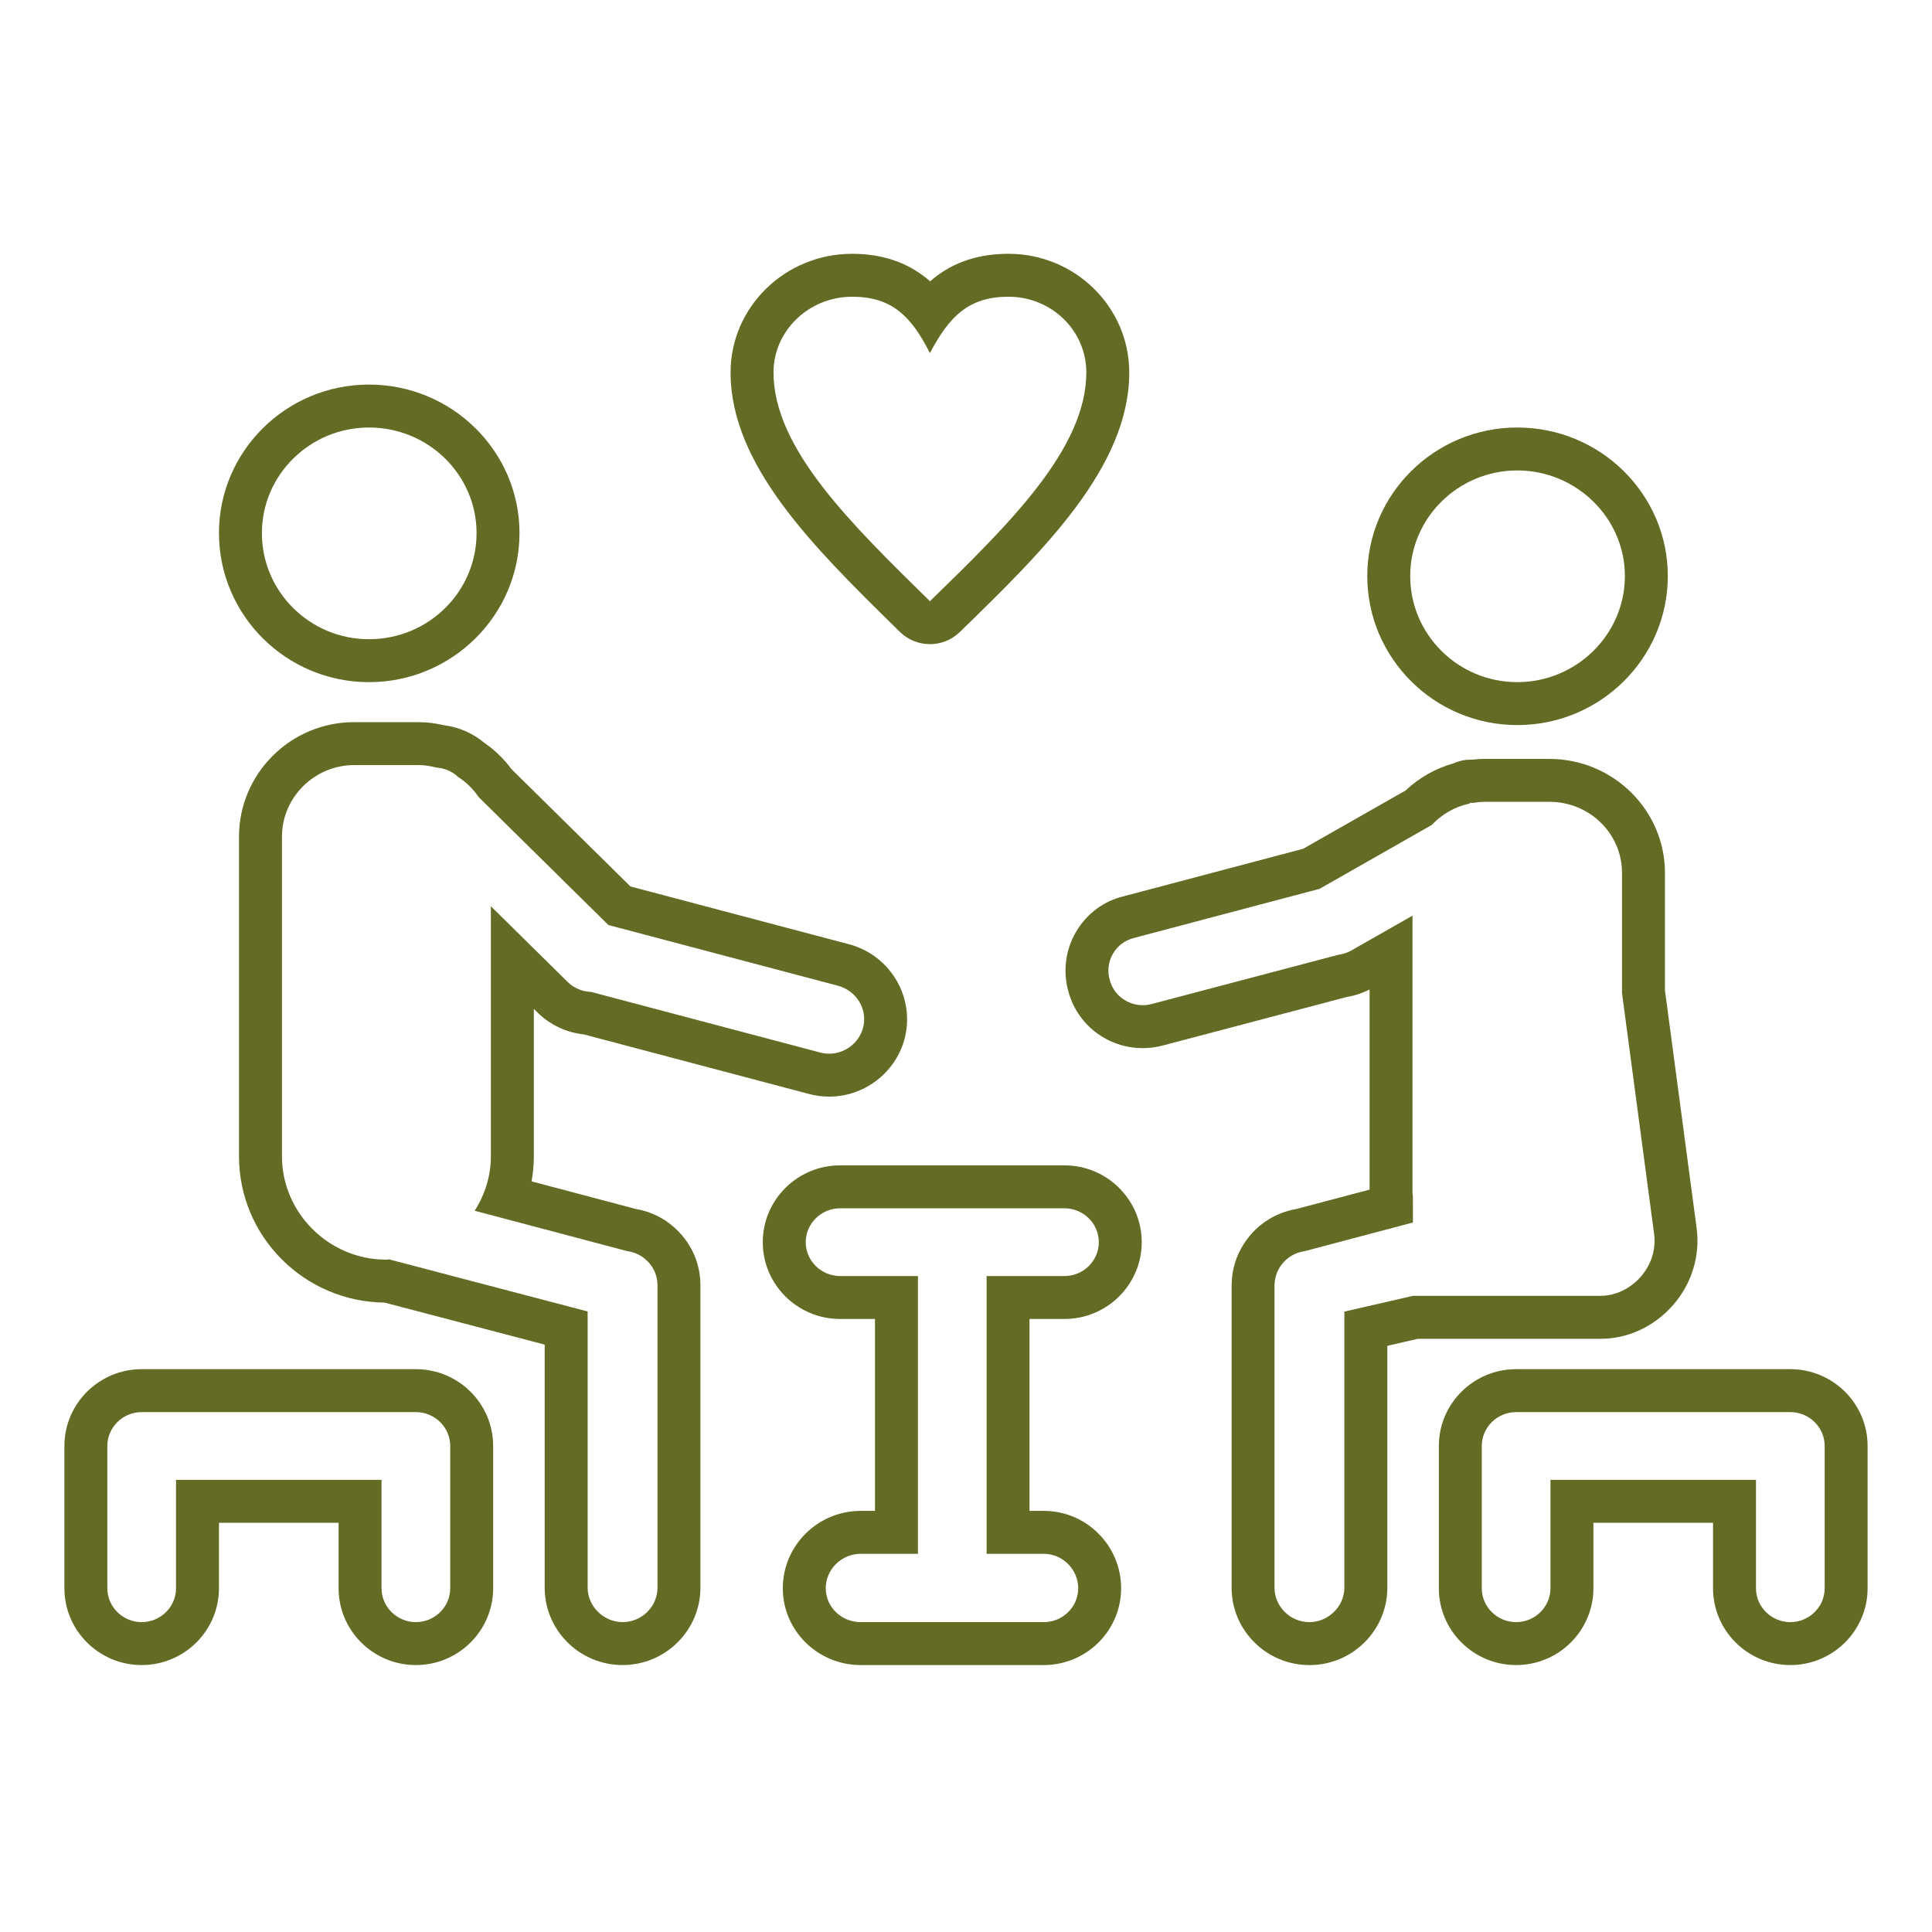
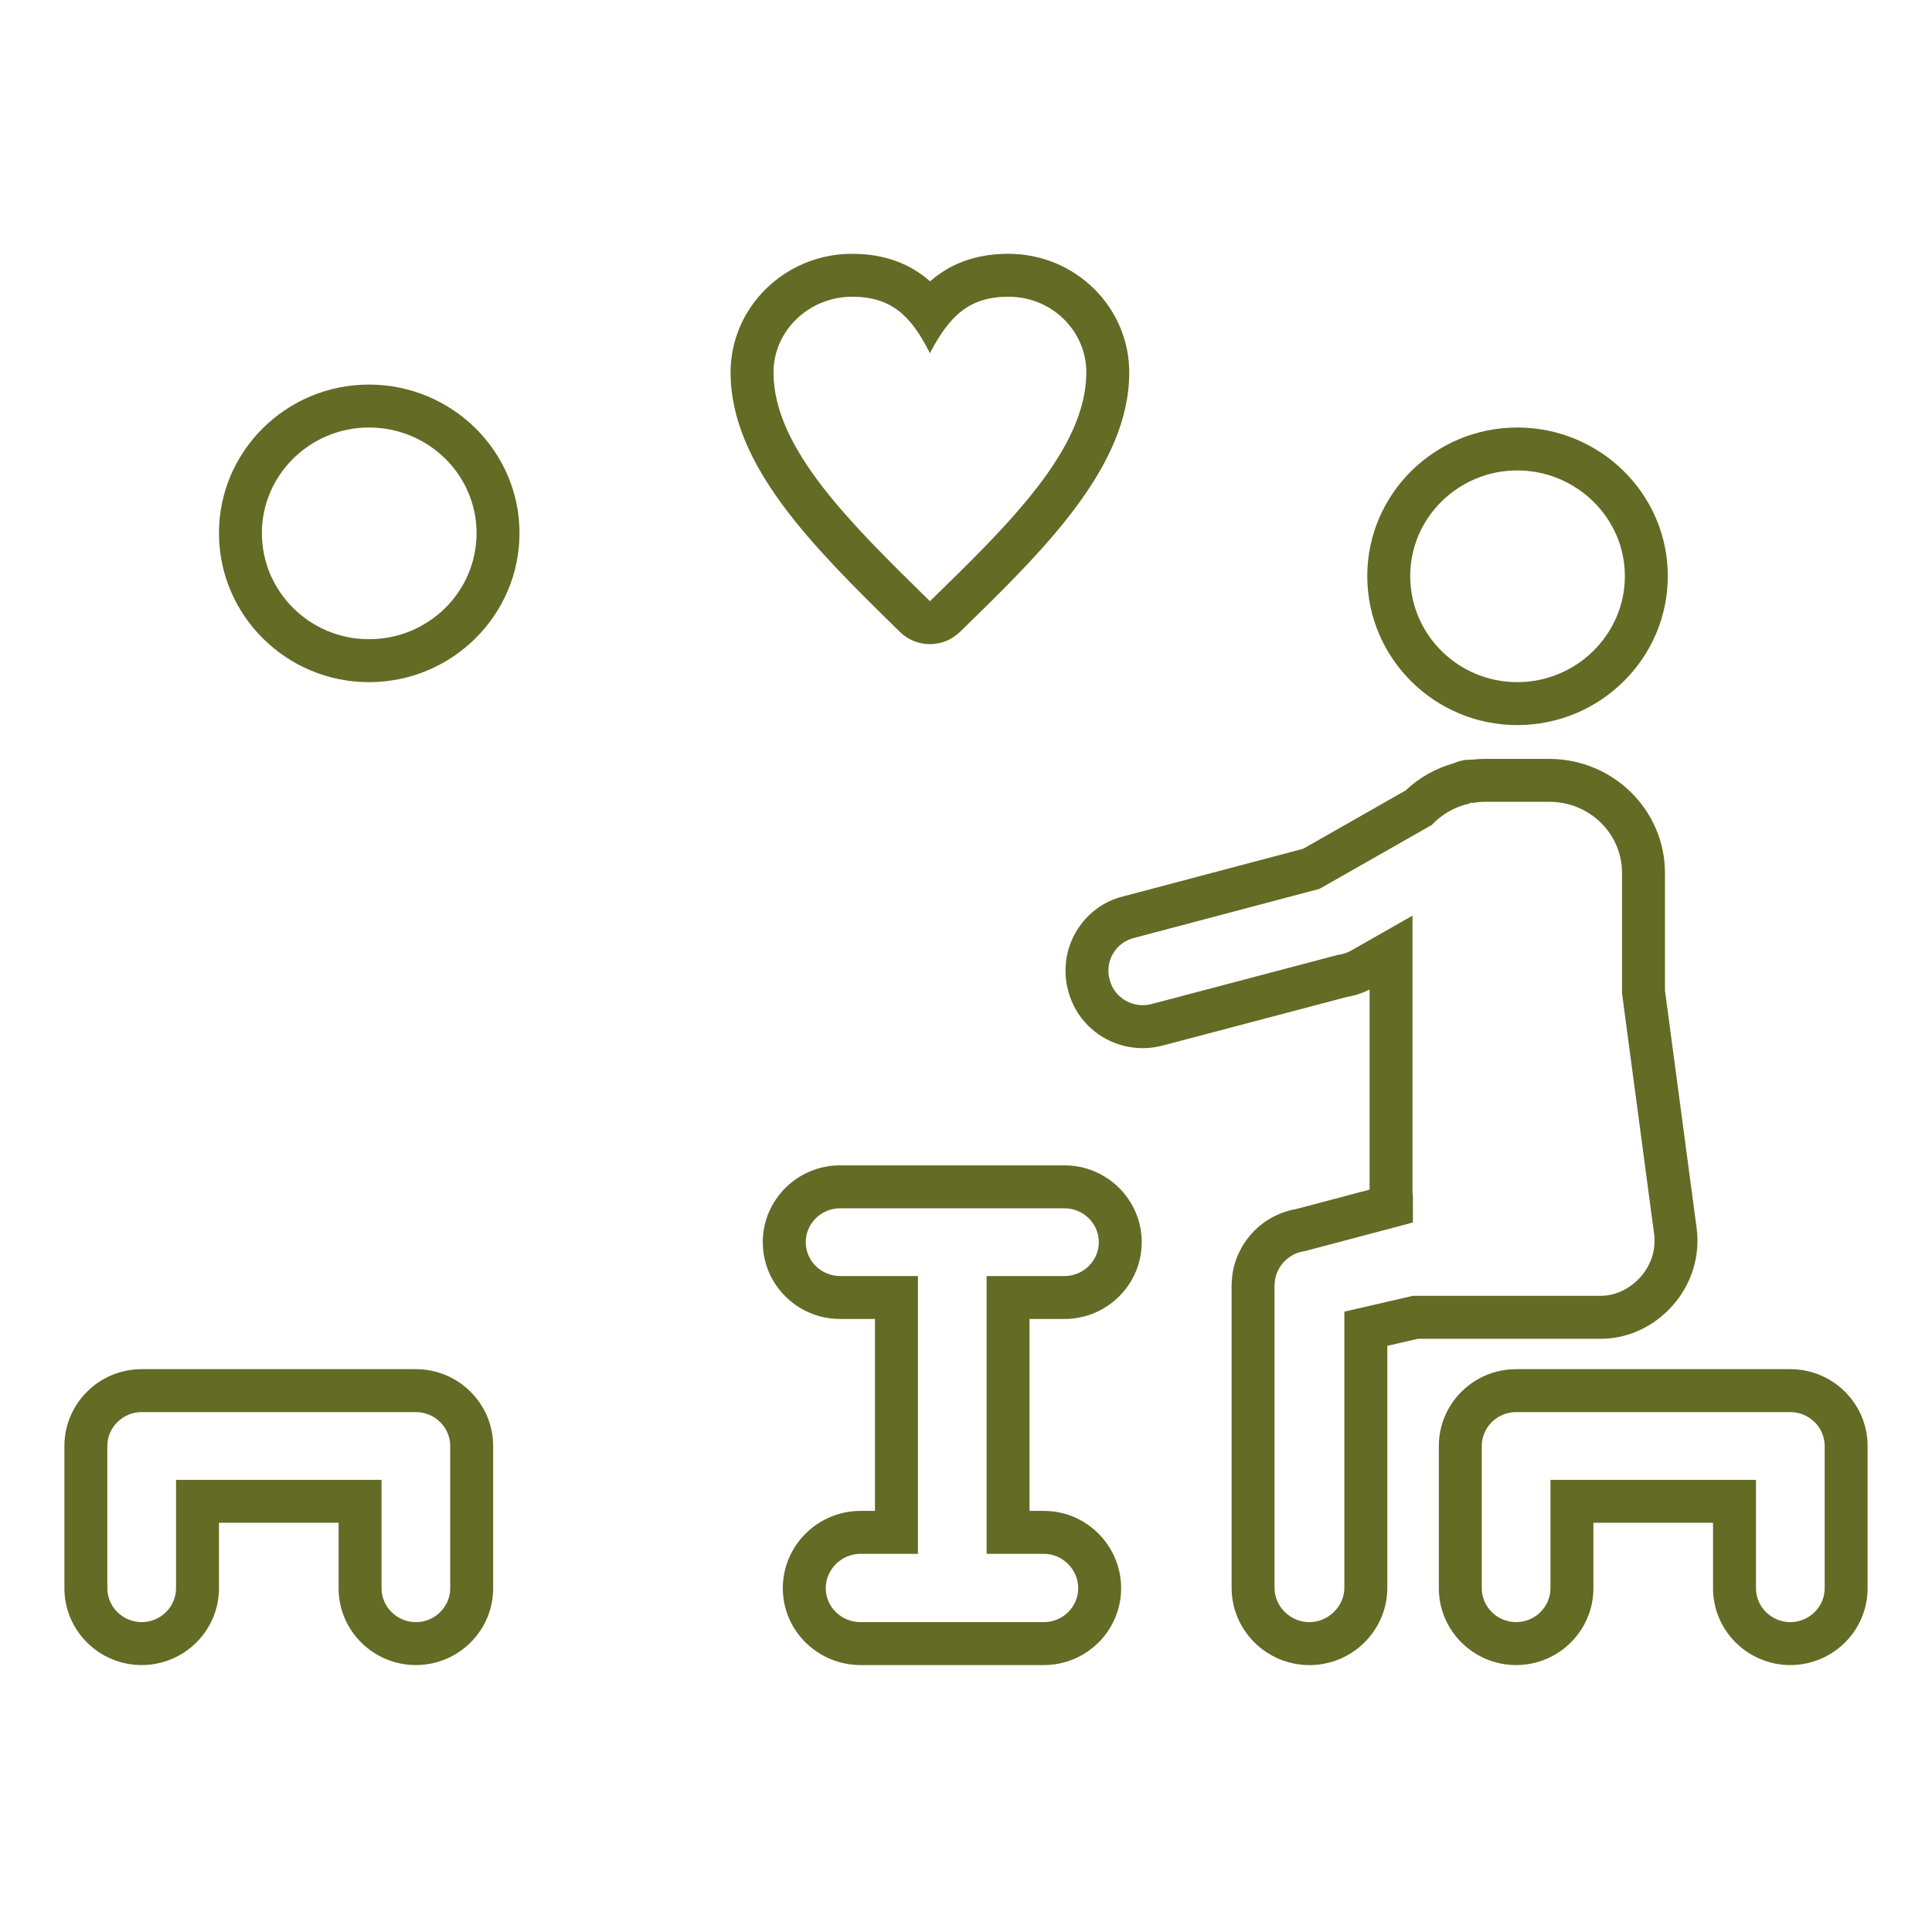
<svg xmlns="http://www.w3.org/2000/svg" id="Layer_1" enable-background="new 0 0 90 90" viewBox="0 0 90 90" width="300" height="300" version="1.1">
  <g width="100%" height="100%" transform="matrix(1,0,0,1,0,0)">
    <g>
      <path d="m46.981 13.823c2.005 0 3.624 1.576 3.624 3.527 0 3.565-3.624 7.092-7.286 10.657-3.624-3.565-7.286-7.092-7.286-10.657 0-1.951 1.658-3.527 3.662-3.527 1.812 0 2.737.863 3.624 2.627.925-1.764 1.85-2.627 3.662-2.627m0-2c-1.625 0-2.782.521-3.652 1.282-.86-.752-2.017-1.282-3.634-1.282-3.122 0-5.662 2.479-5.662 5.527 0 4.331 3.895 8.161 7.663 11.866l.22.217c.389.383.896.574 1.403.574.503 0 1.007-.189 1.395-.567 3.879-3.776 7.891-7.681 7.891-12.09-0-3.048-2.523-5.527-5.624-5.527z" fill="#636b25" fill-opacity="1" data-original-color="#000000ff" stroke="none" stroke-opacity="1" />
    </g>
    <g>
      <path d="m17.187 19.915c2.773 0 5.013 2.209 5.013 4.918 0 2.735-2.24 4.944-5.013 4.944-2.747 0-4.987-2.209-4.987-4.944 0-2.709 2.24-4.918 4.987-4.918m0-2c-3.852 0-6.987 3.103-6.987 6.918 0 3.829 3.134 6.944 6.987 6.944 3.867 0 7.013-3.115 7.013-6.944 0-3.815-3.146-6.918-7.013-6.918z" fill="#636b25" fill-opacity="1" data-original-color="#000000ff" stroke="none" stroke-opacity="1" />
    </g>
    <g>
-       <path d="m19.507 35.641c.287 0 .562.048.829.116.362.026.716.168 1.0.432.38.247.708.566.961.941l6.044 5.961 10.712 2.833c.853.237 1.387 1.105 1.147 1.973-.201.705-.85 1.188-1.573 1.188-.141 0-.284-.018-.427-.057l-10.664-2.82c-.396-.015-.792-.167-1.096-.468l-3.573-3.524v11.651c0 .928-.283 1.793-.754 2.534l7.096 1.879c.291.037.555.148.776.316.03.022.056.046.085.07.04.035.08.069.116.107.052.054.098.111.142.171.012.016.024.032.035.049.051.076.095.157.132.241.003.007.007.014.01.021.039.091.068.185.089.282.001.004.002.009.003.013.02.099.03.198.031.3 0.0.004.001.008.001.013v.029c-.001.03.002.059 0 .089v13.979c0 .868-.72 1.604-1.627 1.604-.88 0-1.627-.736-1.627-1.604v-12.867l-9.2-2.413c-.014-.004-.026-.011-.039-.015-.05.002-.097.015-.148.015-2.667 0-4.853-2.183-4.853-4.813v-14.886c0-1.841 1.52-3.34 3.36-3.34zm0-2h-3.013c-2.956 0-5.36 2.396-5.36 5.34v14.886c0 3.733 3.035 6.774 6.781 6.813l7.459 1.957v11.324c0 1.987 1.627 3.604 3.627 3.604s3.627-1.617 3.627-3.604v-13.942c.001-.046.001-.092-0-.137l0-.018c0-.031-.001-.063-.002-.096-.005-.202-.028-.414-.071-.619-.003-.016-.007-.034-.011-.052-.046-.211-.113-.422-.198-.622-.009-.022-.024-.056-.035-.078-.072-.164-.173-.348-.288-.519-.018-.026-.058-.083-.077-.109-.107-.147-.213-.274-.326-.39-.058-.061-.142-.139-.229-.215-.003-.002-.037-.032-.04-.035-.062-.053-.125-.105-.192-.154-.426-.325-.965-.558-1.539-.656l-4.857-1.286c.07-.385.105-.775.105-1.166v-6.869l.169.167c.585.577 1.345.935 2.163 1.023l10.49 2.774c.301.081.62.123.939.123 1.615 0 3.053-1.085 3.496-2.639.532-1.925-.607-3.913-2.535-4.448l-10.221-2.703-5.54-5.464c-.351-.476-.777-.889-1.27-1.23-.532-.444-1.187-.73-1.878-.818-.411-.095-.796-.141-1.171-.141z" fill="#636b25" fill-opacity="1" data-original-color="#000000ff" stroke="none" stroke-opacity="1" />
-     </g>
+       </g>
    <g>
      <path d="m49.587 56.287c.88 0 1.6.71 1.6 1.578s-.72 1.578-1.6 1.578h-3.627v12.94h2.667c.88 0 1.6.736 1.6 1.604 0 .868-.72 1.578-1.6 1.578h-8.533c-.907 0-1.627-.71-1.627-1.578 0-.868.72-1.604 1.627-1.604h2.667v-12.94h-3.627c-.88 0-1.6-.71-1.6-1.578s.72-1.578 1.6-1.578h3.627 3.2zm0-2h-3.627-3.2-3.627c-1.985 0-3.6 1.605-3.6 3.578s1.615 3.578 3.6 3.578h1.627v8.94h-.667c-2 0-3.627 1.617-3.627 3.604 0 1.973 1.627 3.578 3.627 3.578h8.533c1.985 0 3.6-1.605 3.6-3.578 0-1.987-1.615-3.604-3.6-3.604h-.667v-8.94h1.627c1.985 0 3.6-1.605 3.6-3.578s-1.615-3.578-3.6-3.578z" fill="#636b25" fill-opacity="1" data-original-color="#000000ff" stroke="none" stroke-opacity="1" />
    </g>
    <g>
      <path d="m70.68 21.915c2.747 0 5.013 2.209 5.013 4.918 0 2.735-2.267 4.944-5.013 4.944-2.747 0-4.987-2.209-4.987-4.944 0-2.709 2.24-4.918 4.987-4.918m0-2c-3.852 0-6.987 3.104-6.987 6.918 0 3.829 3.134 6.944 6.987 6.944 3.867 0 7.013-3.115 7.013-6.944 0-3.815-3.146-6.918-7.013-6.918z" fill="#636b25" fill-opacity="1" data-original-color="#000000ff" stroke="none" stroke-opacity="1" />
    </g>
    <g>
      <path d="m72.173 37.351c1.867 0 3.387 1.473 3.387 3.314v5.602l1.493 11.204c.213 1.578-1.12 2.893-2.48 2.893h-8.747l-3.2.736v12.861c0 .868-.747 1.604-1.627 1.604-.907 0-1.627-.736-1.627-1.604v-13.985c-.001-.014.001-.027 0-.041v-.071c0-.015.004-.03.005-.045.003-.079.009-.157.024-.234.008-.042.019-.081.03-.122.015-.053.029-.104.049-.155.024-.062.053-.12.083-.178.014-.026.027-.053.043-.078.046-.076.099-.147.157-.215.005-.005.008-.011.013-.016.254-.289.608-.487 1.015-.54l5.029-1.332-.002-1.222c-.002-.06-.018-.116-.018-.176v-12.896l-2.88 1.64c-.186.101-.384.16-.584.185l-8.67 2.287c-.143.04-.288.059-.43.059-.708 0-1.365-.467-1.543-1.19-.24-.842.267-1.736 1.147-1.946l8.63-2.284 5.229-2.977c.458-.488 1.059-.842 1.742-.992l.105-.06.02.035c.202-.036.408-.061.62-.061zm0-2h-2.987c-.194 0-.391.012-.595.036-.024-.001-.048-.001-.071-.001-.271-0-.544.055-.801.171-.84.234-1.605.667-2.241 1.266l-4.771 2.716-8.378 2.217c-.911.217-1.711.81-2.207 1.658-.481.823-.613 1.818-.362 2.735.405 1.578 1.829 2.677 3.476 2.677.326 0 .65-.044.965-.131l8.539-2.252c.372-.062.728-.18 1.06-.35v9.324l-3.419.905c-.816.141-1.56.556-2.108 1.181-.021.024-.047.055-.067.081-.125.151-.224.292-.311.435-.025.041-.058.1-.089.159-.078.146-.141.279-.194.418-.038.095-.074.212-.107.33-.033.122-.055.21-.071.301-.025.131-.043.282-.052.448-.006.065-.009.132-.009.19v.071c0 .002 0.0.004 0.0.006-0.0.012-0.0.024 0.0.036h-0v13.985c0 1.987 1.627 3.604 3.627 3.604s3.627-1.617 3.627-3.604v-11.269l1.427-.328h8.519c1.266 0 2.494-.574 3.368-1.575.869-.994 1.267-2.301 1.094-3.586l-1.475-11.069v-5.469c-0-2.93-2.416-5.314-5.387-5.314z" fill="#636b25" fill-opacity="1" data-original-color="#000000ff" stroke="none" stroke-opacity="1" />
    </g>
    <g>
      <path d="m83.4 65.781c.88 0 1.6.71 1.6 1.578v6.628c0 .868-.72 1.578-1.6 1.578-.88 0-1.6-.71-1.6-1.578v-5.05h-9.573v5.05c0 .868-.72 1.578-1.6 1.578s-1.6-.71-1.6-1.578v-6.628c0-.868.72-1.578 1.6-1.578zm0-2h-12.773c-1.985 0-3.6 1.605-3.6 3.578v6.628c0 1.973 1.615 3.578 3.6 3.578 1.985 0 3.6-1.605 3.6-3.578v-3.05h5.573v3.05c0 1.973 1.615 3.578 3.6 3.578 1.985 0 3.6-1.605 3.6-3.578v-6.628c0-1.973-1.615-3.578-3.6-3.578z" fill="#636b25" fill-opacity="1" data-original-color="#000000ff" stroke="none" stroke-opacity="1" />
    </g>
    <g>
      <path d="m19.373 65.781c.88 0 1.6.71 1.6 1.578v6.628c0 .868-.72 1.578-1.6 1.578-.88 0-1.6-.71-1.6-1.578v-5.05h-9.573v5.05c0 .868-.72 1.578-1.6 1.578-.88 0-1.6-.71-1.6-1.578v-6.628c0-.868.72-1.578 1.6-1.578zm0-2h-12.773c-1.985 0-3.6 1.605-3.6 3.578v6.628c0 1.973 1.615 3.578 3.6 3.578 1.985 0 3.6-1.605 3.6-3.578v-3.05h5.573v3.05c0 1.973 1.615 3.578 3.6 3.578 1.985 0 3.6-1.605 3.6-3.578v-6.628c0-1.973-1.615-3.578-3.6-3.578z" fill="#636b25" fill-opacity="1" data-original-color="#000000ff" stroke="none" stroke-opacity="1" />
    </g>
  </g>
</svg>